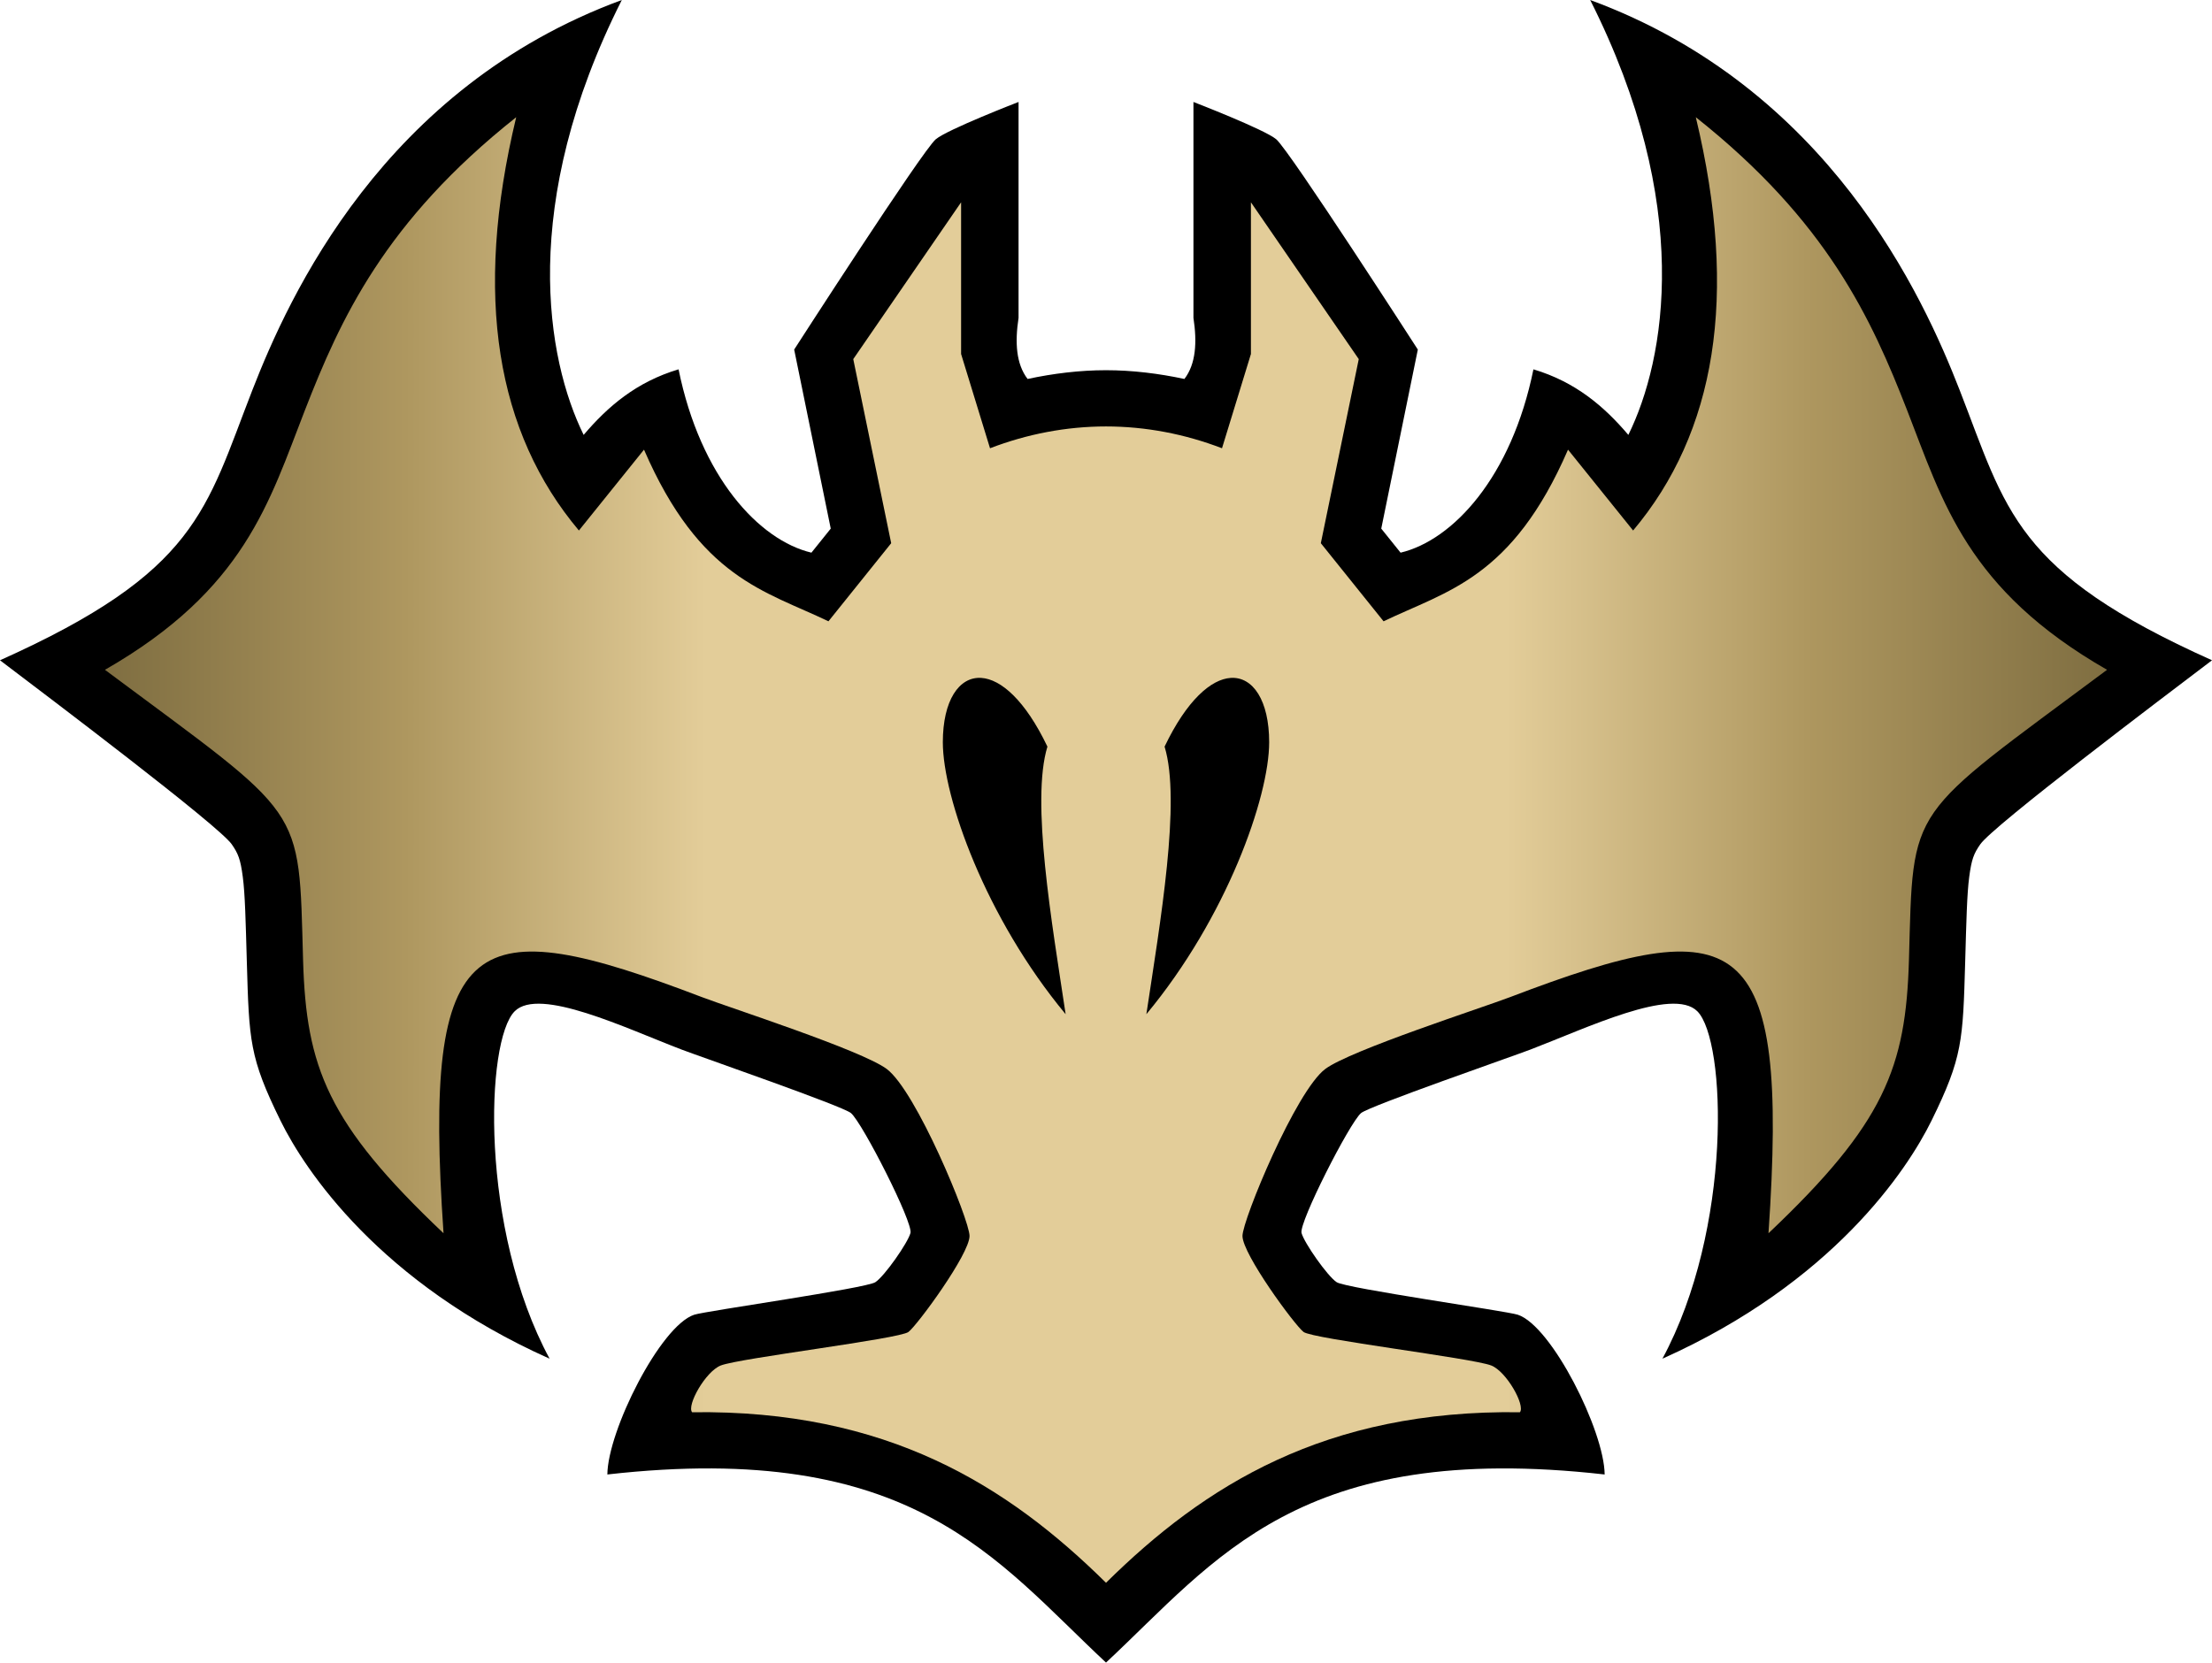
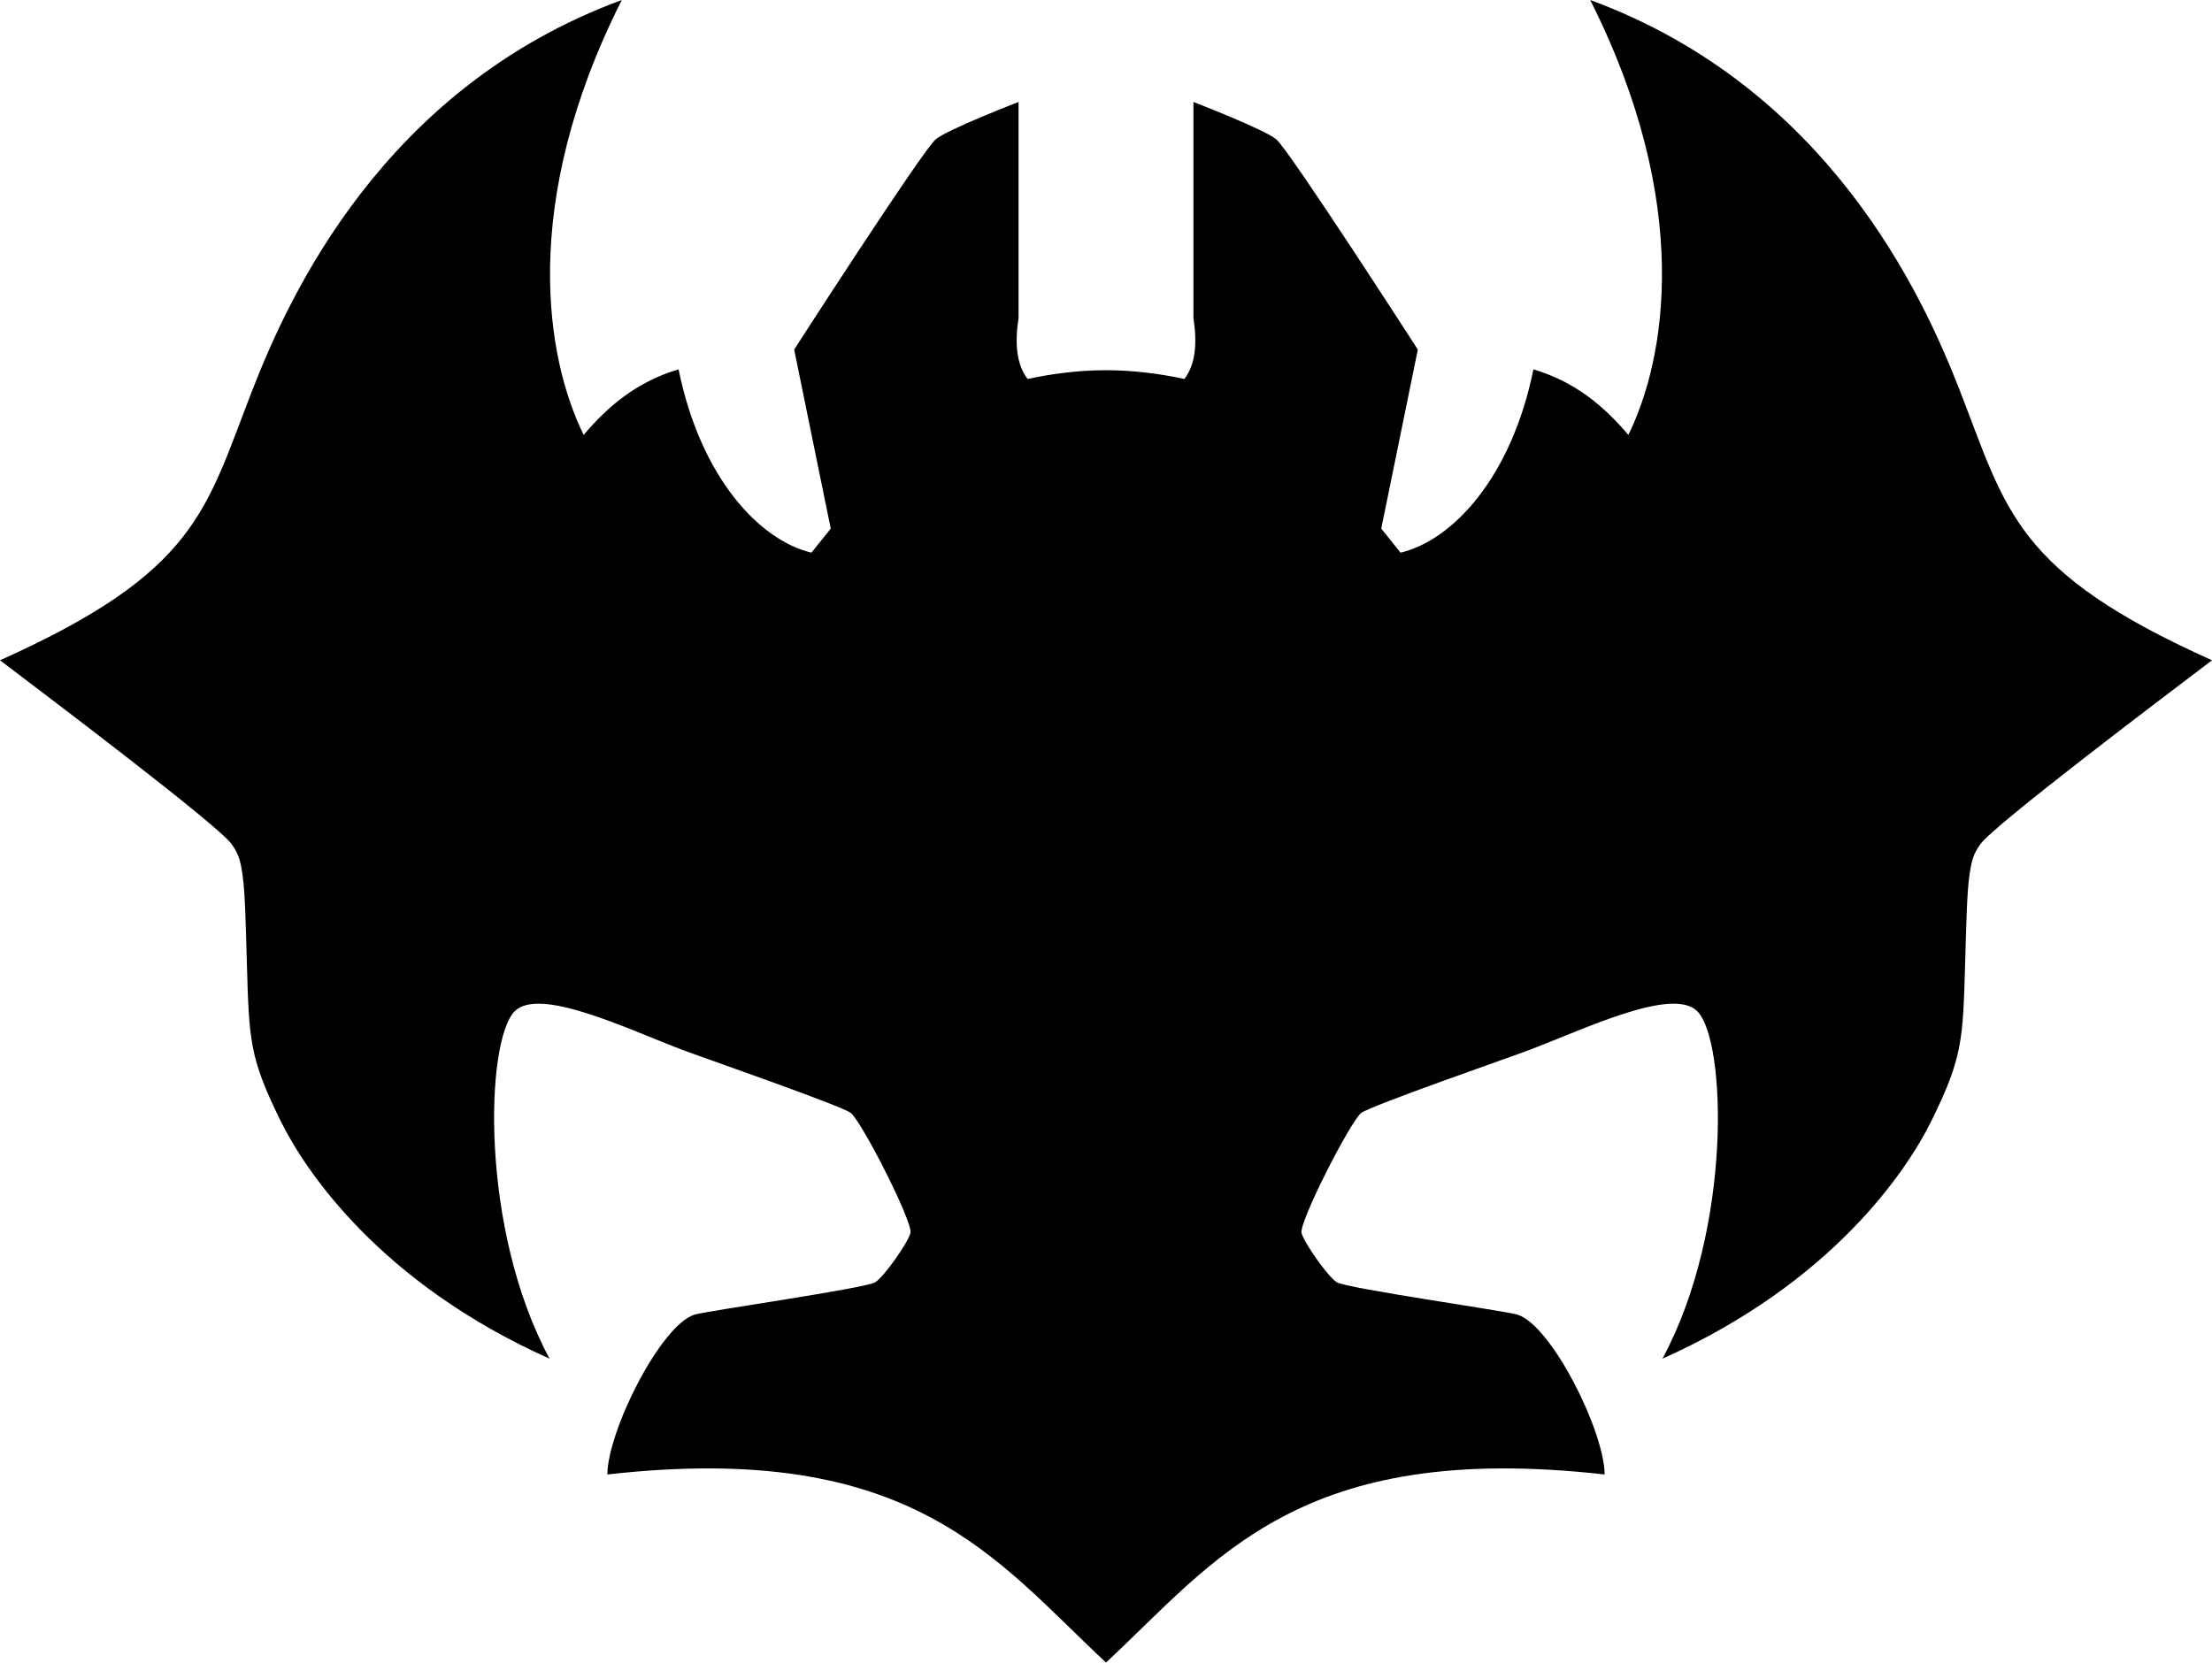
<svg xmlns="http://www.w3.org/2000/svg" xmlns:xlink="http://www.w3.org/1999/xlink" height="487.713" width="648.727" version="1.1">
  <defs>
    <linearGradient id="g1">
      <stop offset="0" style="stop-color:#7f6e41" />
      <stop offset="0.15" style="stop-color:#ae975f" />
      <stop offset="0.3" style="stop-color:#e3cd99" />
      <stop offset="0.7" style="stop-color:#e3cd99" />
      <stop offset="0.85" style="stop-color:#ae975f" />
      <stop offset="1" style="stop-color:#7f6e41" />
    </linearGradient>
    <linearGradient gradientTransform="translate(-608.637,-140.293)" gradientUnits="userSpaceOnUse" y2="336.783" x2="1226.584" y1="336.783" x1="639.416" id="g2" xlink:href="#g1" />
  </defs>
  <path d="m 182.361,0 c -70,25.75 -97.654,86.986 -108.33,114.389 C 60.27,149.711 58,167.693 0,193.693 c 14.5,11 64.127,48.477 67.961,53.977 1.917,2.75 2.56,4.417 3.238,9.52 0.678,5.102 0.854,13.227 1.189,24.918 0.667,23.235 0.77,28.098 9.846,46.578 7.253,14.77 29.199,47.639 78.949,69.889 -20.557,-38.063 -18.792,-93.363 -10.236,-101.918 7.235,-7.235 32.563,4.976 49.004,11.254 5.367,2.049 47.229,16.572 49.619,18.615 3.372,2.882 18.264,32.136 17.449,35.176 -0.772,2.882 -7.588,12.649 -10.303,14.43 -2.761,1.811 -49.797,8.449 -53.115,9.541 -9.952,3.275 -25.362,34.055 -25.48,46.865 89.601,-10.139 113.94,25.077 146.242,55.176 32.302,-30.099 56.642,-65.315 146.242,-55.176 -0.119,-12.81 -15.529,-43.59 -25.48,-46.865 -3.318,-1.092 -50.354,-7.73 -53.115,-9.541 -2.715,-1.78 -9.53,-11.547 -10.303,-14.43 -0.814,-3.039 14.078,-32.294 17.449,-35.176 2.39,-2.043 44.252,-16.566 49.619,-18.615 16.441,-6.278 41.769,-18.489 49.004,-11.254 8.555,8.555 10.321,63.855 -10.236,101.918 49.75,-22.25 71.696,-55.119 78.949,-69.889 9.075,-18.48 9.178,-23.343 9.846,-46.578 0.336,-11.691 0.511,-19.815 1.19,-24.918 0.678,-5.102 1.321,-6.77 3.238,-9.52 3.834,-5.5 53.461,-42.977 67.961,-53.977 -58,-26 -60.27,-43.983 -74.031,-79.305 C 564.019,86.986 536.365,25.75 466.365,0 c 30.25,60 22.107,105.408 11.191,127.578 -7.082,-8.334 -15.454,-15.538 -27.836,-19.234 -6.418,31.615 -23.611,50.117 -38.963,53.781 l -5.666,-7.055 10.725,-52.527 c 0,0 -37.607,-58.382 -41.529,-61.691 -3.407,-2.875 -24.277,-10.941 -24.277,-10.941 v 63.332 c 1.094,7.223 0.721,13.519 -2.65,17.922 -7.524,-1.604 -15.273,-2.566 -22.996,-2.566 -7.723,0 -15.473,0.962 -22.996,2.566 -3.372,-4.403 -3.745,-10.699 -2.65,-17.922 V 29.91 c 0,0 -20.87,8.067 -24.277,10.941 -3.923,3.31 -41.529,61.691 -41.529,61.691 l 10.725,52.527 -5.666,7.055 c -15.352,-3.664 -32.545,-22.166 -38.963,-53.781 -12.382,3.696 -20.754,10.901 -27.836,19.234 C 160.254,105.408 152.111,60 182.361,0 Z" style="fill:#000000" />
-   <path d="m 151.391,34.385 c -38.582,30.585 -51.543,59.194 -61.984,85.994 -10.494,26.934 -17.585,52.571 -58.627,76.111 59.101,44.034 56.776,38.9 58.104,85.145 0.904,31.472 7.128,47.888 41.193,80.141 -6.147,-89.529 8.525,-94.951 75.76,-69.279 8.234,3.144 46.791,15.571 54.199,21.07 8.632,6.408 24.307,44.313 24.307,49 0,5.337 -15.276,26.136 -17.912,28.162 -2.673,2.055 -49.523,7.67 -55.051,9.838 -4.461,1.75 -10.042,11.701 -8.404,13.713 57.136,-0.772 92.492,21.485 121.389,50.027 28.896,-28.542 64.253,-50.8 121.389,-50.027 1.638,-2.012 -3.943,-11.963 -8.404,-13.713 -5.528,-2.168 -52.378,-7.783 -55.051,-9.838 -2.636,-2.026 -17.912,-22.825 -17.912,-28.162 0,-4.687 15.675,-42.592 24.307,-49 7.408,-5.499 45.965,-17.927 54.199,-21.07 67.235,-25.672 81.906,-20.25 75.76,69.279 34.065,-32.252 40.29,-48.669 41.193,-80.141 1.328,-46.245 -0.998,-41.111 58.103,-85.145 -41.042,-23.54 -48.133,-49.177 -58.627,-76.111 -10.441,-26.8 -23.403,-55.409 -61.984,-85.994 12.672,52.705 5.709,92.574 -18.385,121.24 l -19.092,-23.717 c -16.39,37.795 -35.452,41.388 -54.094,50.352 l -18.402,-22.912 11.125,-54 -31.625,-46 v 44.5 l -8.482,27.65 c -10.859,-4.172 -22.385,-6.4 -34.018,-6.4 -11.633,0 -23.158,2.229 -34.018,6.4 l -8.482,-27.65 v -44.5 l -31.625,46 11.125,54 -18.402,22.912 c -18.642,-8.964 -37.704,-12.557 -54.094,-50.352 l -19.092,23.717 C 145.681,126.959 138.719,87.09 151.391,34.385 Z m 136.385,164.479 c 5.757,0.365 12.904,6.551 19.408,20.158 -4.876,15.946 1.265,51.417 5.344,78.498 -23.533,-28.324 -36.018,-63.691 -36.018,-79.791 0,-12.215 4.741,-19.278 11.266,-18.865 z m 73.176,0 c 6.525,-0.413 11.266,6.65 11.266,18.865 0,16.1 -12.485,51.467 -36.018,79.791 4.079,-27.081 10.22,-62.552 5.344,-78.498 6.504,-13.607 13.651,-19.794 19.408,-20.158 z" style="fill:url(#g2)" />
</svg>